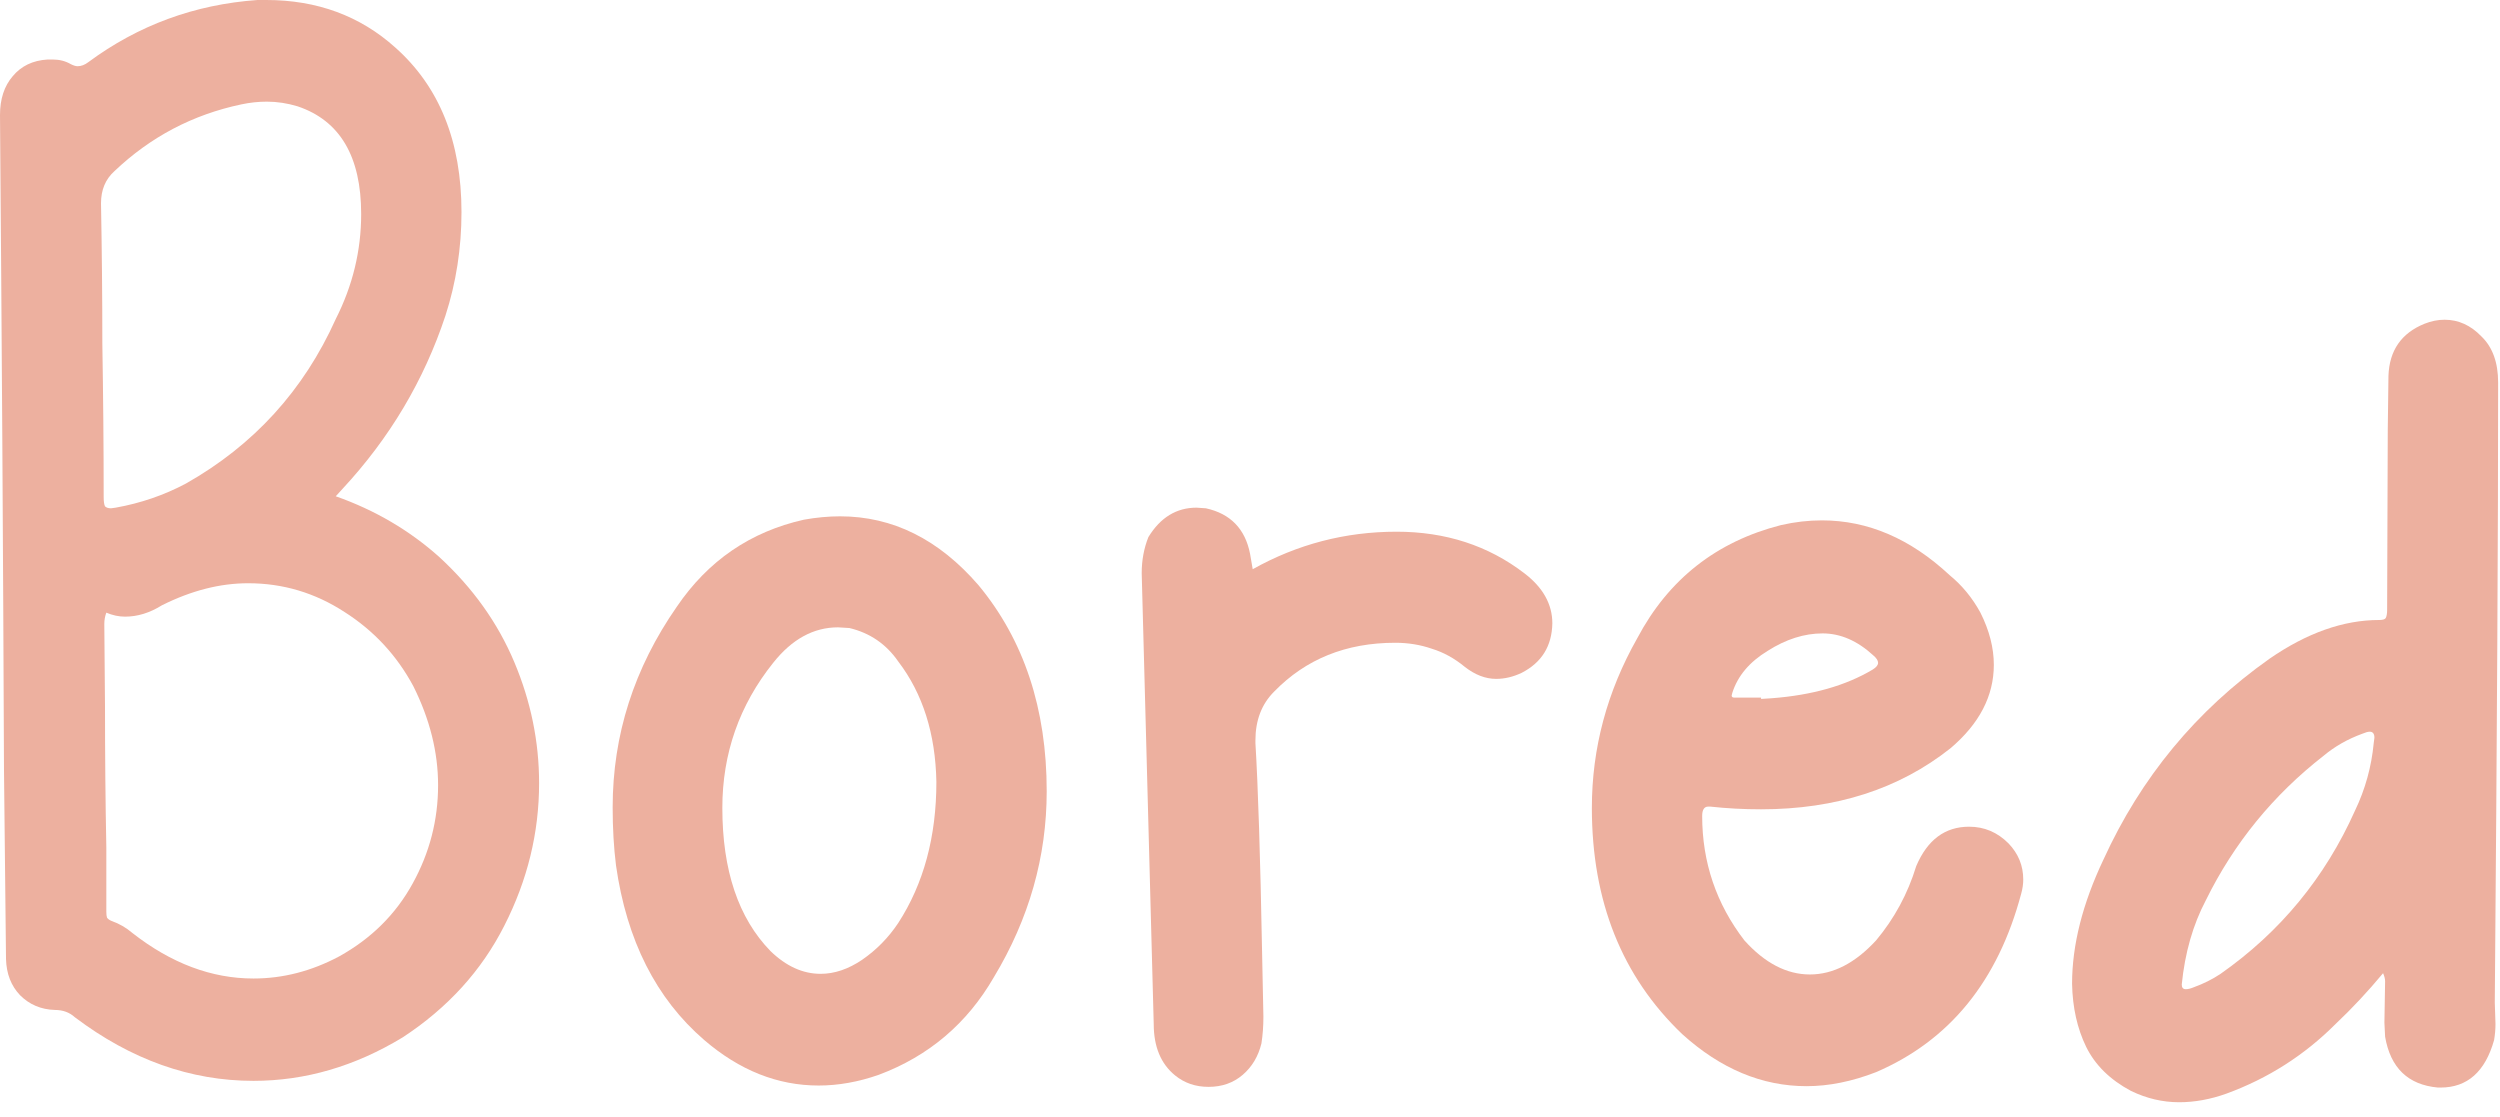
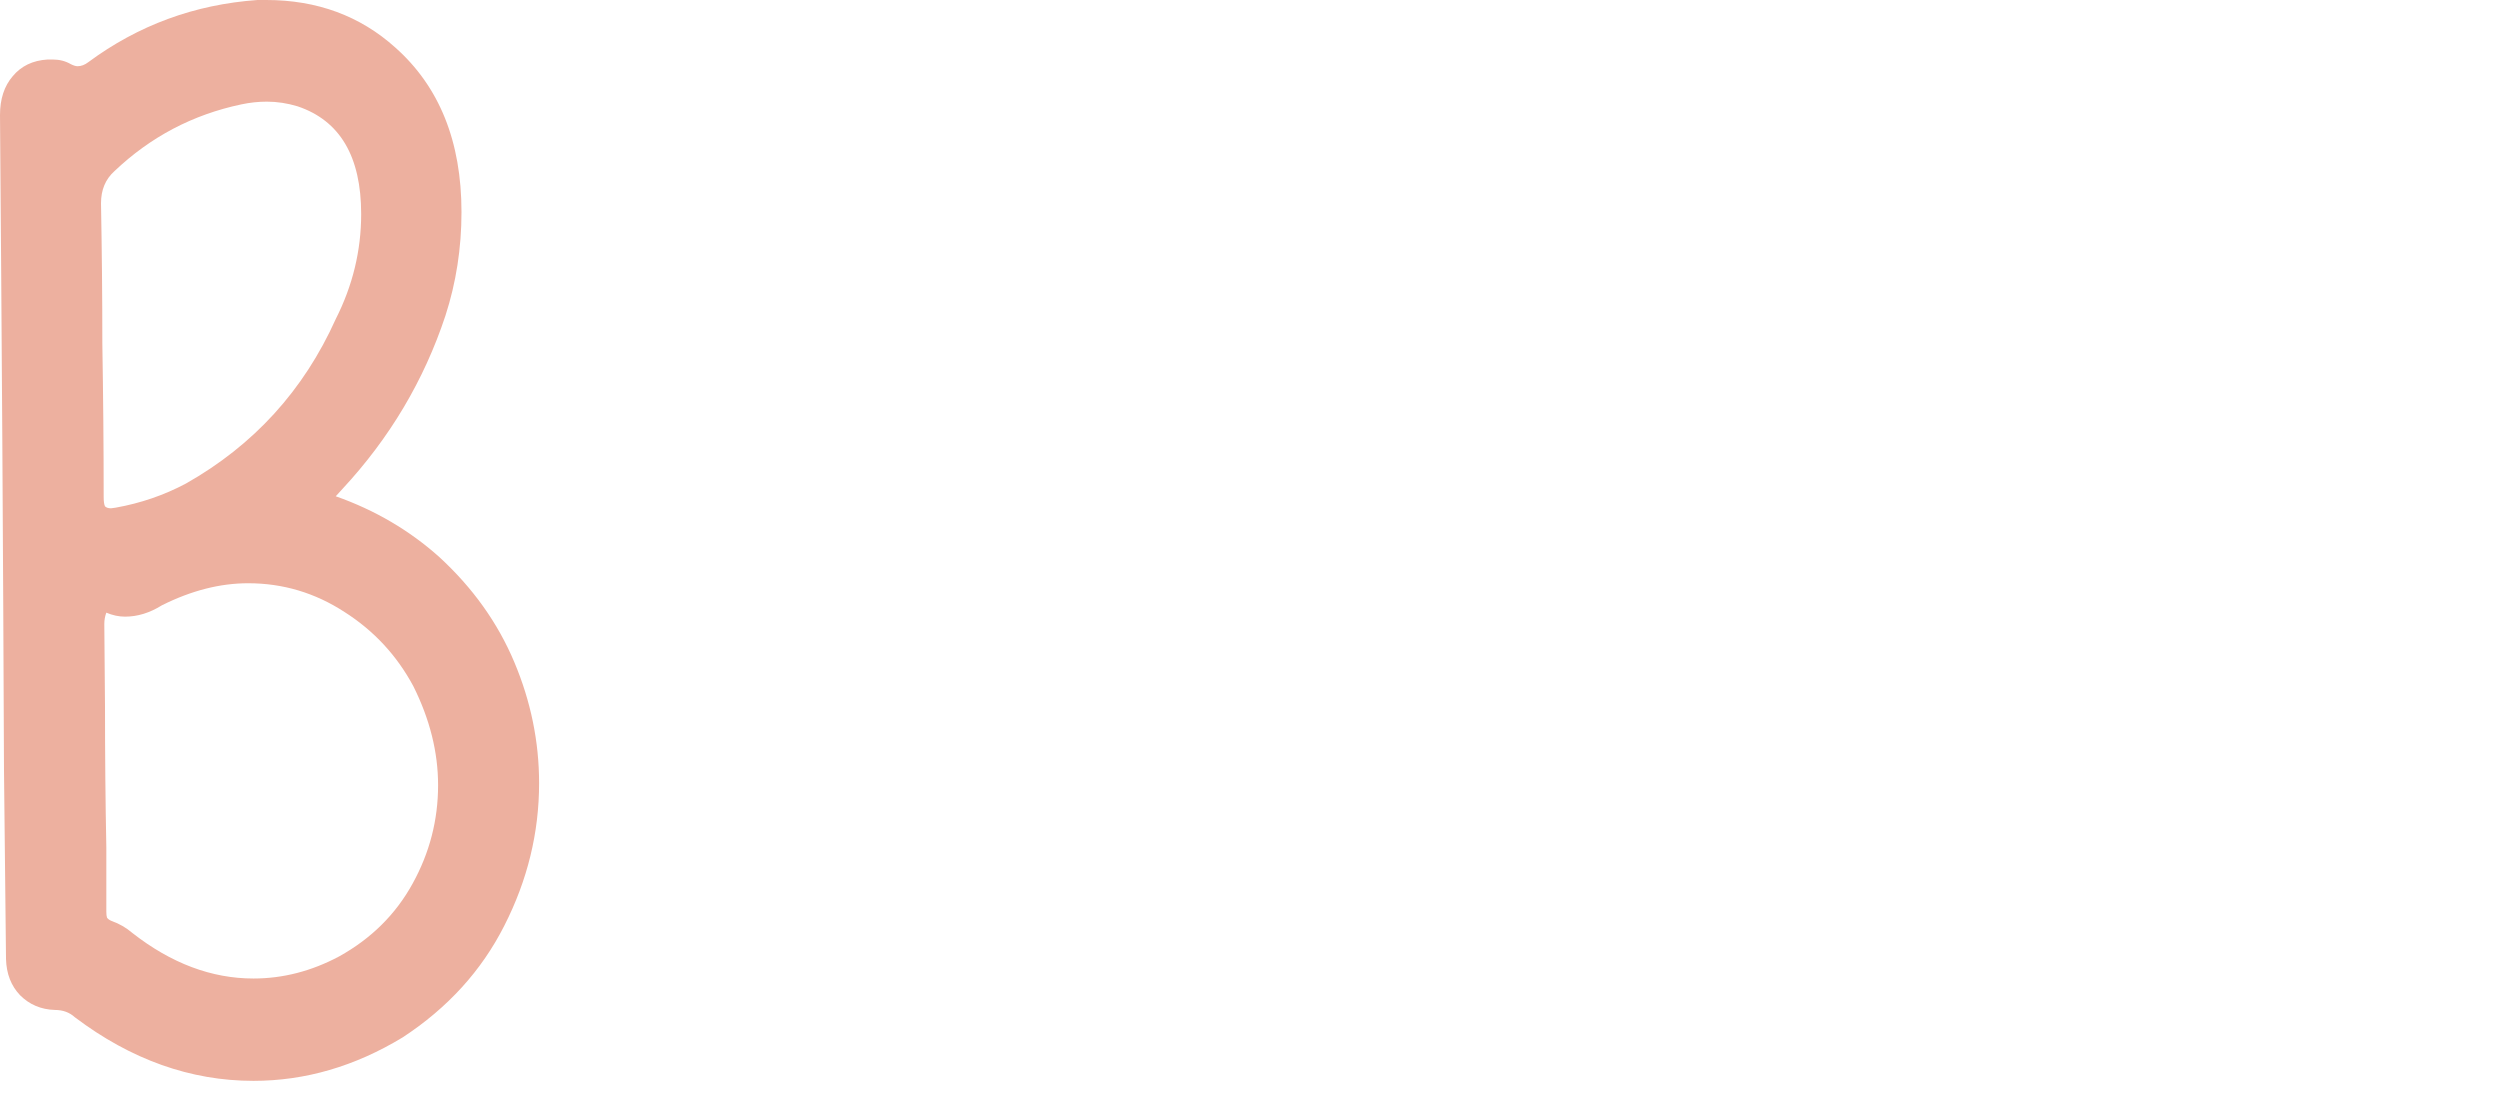
<svg xmlns="http://www.w3.org/2000/svg" fill="none" height="100%" overflow="visible" preserveAspectRatio="none" style="display: block;" viewBox="0 0 47 21" width="100%">
  <g id="Bored">
-     <path d="M40.967 20.722C40.657 20.722 40.355 20.651 40.062 20.509C39.668 20.299 39.387 20.022 39.219 19.679C39.052 19.335 38.964 18.941 38.955 18.497C38.955 17.767 39.152 16.988 39.546 16.158C40.25 14.616 41.29 13.358 42.664 12.386C43.369 11.899 44.056 11.656 44.727 11.656C44.794 11.656 44.836 11.644 44.852 11.619C44.869 11.585 44.878 11.535 44.878 11.468L44.89 8.085L44.903 7.067C44.919 6.589 45.146 6.262 45.582 6.086C45.708 6.036 45.833 6.011 45.959 6.011C46.219 6.011 46.449 6.115 46.651 6.325C46.86 6.526 46.965 6.815 46.965 7.193C46.965 9.883 46.944 13.769 46.902 18.849L46.915 19.251C46.915 19.352 46.906 19.452 46.889 19.553C46.722 20.148 46.386 20.446 45.883 20.446H45.833C45.272 20.395 44.941 20.077 44.84 19.49L44.827 19.226L44.84 18.447C44.84 18.404 44.827 18.354 44.802 18.296C44.517 18.639 44.219 18.958 43.909 19.251C43.323 19.838 42.639 20.274 41.86 20.559C41.558 20.668 41.26 20.722 40.967 20.722ZM41.093 18.597C41.135 18.597 41.185 18.585 41.244 18.56C41.428 18.493 41.596 18.409 41.747 18.308C42.87 17.52 43.712 16.497 44.274 15.24C44.467 14.838 44.584 14.414 44.626 13.97L44.639 13.87C44.639 13.794 44.609 13.756 44.551 13.756C44.517 13.756 44.471 13.769 44.412 13.794C44.136 13.895 43.893 14.033 43.683 14.209C42.736 14.947 41.998 15.852 41.47 16.925C41.227 17.386 41.076 17.914 41.017 18.509C41.017 18.568 41.042 18.597 41.093 18.597Z" fill="#EDB09F" id="Vector" />
-     <path d="M33.963 20.42C33.125 20.42 32.345 20.093 31.624 19.44C30.492 18.358 29.927 16.942 29.927 15.19C29.927 14.066 30.212 13.002 30.782 11.996C31.369 10.889 32.27 10.181 33.485 9.871C33.745 9.812 34.001 9.783 34.252 9.783C35.116 9.783 35.916 10.126 36.654 10.814C36.889 11.007 37.081 11.241 37.232 11.518C37.4 11.853 37.484 12.18 37.484 12.499C37.484 13.085 37.211 13.609 36.666 14.07C35.702 14.833 34.516 15.215 33.108 15.215C32.781 15.215 32.462 15.198 32.152 15.164H32.115C32.039 15.164 32.001 15.223 32.001 15.34C32.001 16.212 32.266 16.992 32.794 17.679C33.179 18.107 33.59 18.32 34.026 18.32C34.462 18.32 34.877 18.107 35.271 17.679C35.614 17.268 35.866 16.803 36.025 16.283C36.235 15.789 36.566 15.542 37.019 15.542C37.304 15.542 37.551 15.646 37.76 15.856C37.945 16.049 38.037 16.275 38.037 16.535C38.037 16.619 38.025 16.707 37.999 16.799C37.563 18.442 36.654 19.561 35.271 20.156C34.818 20.332 34.382 20.42 33.963 20.42ZM33.108 13.14L33.309 13.127C34.072 13.069 34.705 12.888 35.208 12.587C35.275 12.545 35.308 12.503 35.308 12.461C35.308 12.419 35.279 12.373 35.22 12.323C34.919 12.046 34.6 11.908 34.265 11.908C33.921 11.908 33.577 12.017 33.234 12.235C32.89 12.444 32.668 12.708 32.567 13.027L32.555 13.077C32.555 13.102 32.572 13.115 32.605 13.115H33.108V13.14Z" fill="#EDB09F" id="Vector_2" />
-     <path d="M22.721 20.433C22.478 20.433 22.269 20.362 22.093 20.219C21.824 20.001 21.69 19.678 21.69 19.251L21.464 10.776C21.464 10.533 21.506 10.307 21.59 10.097C21.816 9.728 22.118 9.544 22.495 9.544L22.671 9.556C23.132 9.657 23.409 9.942 23.501 10.411L23.551 10.701C24.39 10.231 25.291 9.996 26.255 9.996C27.177 9.996 27.977 10.256 28.656 10.776C29.008 11.044 29.184 11.359 29.184 11.719C29.176 12.147 28.983 12.457 28.606 12.65C28.447 12.725 28.288 12.763 28.128 12.763C27.927 12.763 27.73 12.687 27.537 12.536C27.344 12.377 27.139 12.264 26.921 12.197C26.703 12.121 26.473 12.084 26.23 12.084C25.307 12.084 24.549 12.39 23.954 13.002C23.719 13.236 23.602 13.542 23.602 13.92V13.97C23.652 14.8 23.694 16.108 23.727 17.893L23.752 19.113C23.752 19.289 23.74 19.456 23.715 19.616C23.656 19.859 23.539 20.056 23.363 20.207C23.187 20.358 22.973 20.433 22.721 20.433Z" fill="#EDB09F" id="Vector_3" />
-     <path d="M15.391 20.408C14.619 20.408 13.903 20.123 13.24 19.553C12.335 18.773 11.782 17.679 11.581 16.271C11.539 15.935 11.518 15.571 11.518 15.177C11.518 13.819 11.92 12.561 12.725 11.405C13.312 10.541 14.108 9.996 15.114 9.77C15.349 9.728 15.575 9.707 15.793 9.707C16.782 9.707 17.65 10.139 18.396 11.002C19.251 12.033 19.678 13.324 19.678 14.875C19.678 16.107 19.347 17.273 18.685 18.371C18.182 19.242 17.461 19.854 16.522 20.206C16.137 20.341 15.759 20.408 15.391 20.408ZM15.428 18.308C15.688 18.308 15.948 18.22 16.208 18.044C16.476 17.859 16.703 17.629 16.887 17.352C17.365 16.614 17.604 15.73 17.604 14.699C17.587 13.794 17.348 13.039 16.887 12.436C16.661 12.109 16.355 11.899 15.969 11.807L15.755 11.794C15.294 11.794 14.888 12.017 14.536 12.461C13.899 13.257 13.58 14.167 13.58 15.189C13.58 16.363 13.882 17.26 14.485 17.88C14.779 18.165 15.093 18.308 15.428 18.308Z" fill="#EDB09F" id="Vector_4" />
    <path d="M4.765 20.32C3.584 20.32 2.464 19.922 1.408 19.125C1.308 19.033 1.182 18.987 1.031 18.987C0.771 18.979 0.553 18.886 0.377 18.71C0.209 18.534 0.121 18.308 0.113 18.031L0.075 14.46C0.059 10.361 0.033 6.262 -0 2.163C-0 1.861 0.08 1.618 0.239 1.433C0.398 1.241 0.616 1.136 0.893 1.119H0.993C1.119 1.119 1.232 1.148 1.333 1.207C1.383 1.232 1.425 1.245 1.458 1.245C1.526 1.245 1.593 1.22 1.66 1.169C2.599 0.474 3.659 0.084 4.841 -6.18157e-05H5.004C5.96 -6.18157e-05 6.769 0.298 7.431 0.893C8.261 1.63 8.676 2.661 8.676 3.986C8.676 4.665 8.575 5.315 8.374 5.935C7.972 7.15 7.326 8.236 6.438 9.192L6.312 9.33C7.05 9.59 7.699 9.971 8.261 10.474C8.89 11.053 9.359 11.711 9.669 12.448C9.98 13.186 10.135 13.945 10.135 14.724C10.135 15.655 9.917 16.548 9.481 17.403C9.053 18.249 8.416 18.949 7.57 19.503C6.673 20.047 5.738 20.32 4.765 20.32ZM4.765 18.396C5.319 18.396 5.855 18.258 6.375 17.981C6.979 17.646 7.44 17.189 7.758 16.61C8.077 16.032 8.236 15.416 8.236 14.762C8.236 14.142 8.081 13.521 7.771 12.901C7.461 12.323 7.029 11.857 6.476 11.505C5.922 11.145 5.319 10.965 4.665 10.965C4.137 10.965 3.596 11.103 3.043 11.38C2.816 11.522 2.586 11.593 2.351 11.593C2.234 11.593 2.117 11.568 1.999 11.518C1.974 11.585 1.961 11.656 1.961 11.732L1.974 13.278C1.974 14.175 1.982 15.06 1.999 15.931V17.139C1.999 17.189 2.003 17.227 2.012 17.252C2.029 17.277 2.058 17.298 2.1 17.315C2.242 17.365 2.372 17.44 2.49 17.541C3.219 18.111 3.978 18.396 4.765 18.396ZM2.087 9.556L2.175 9.544C2.645 9.46 3.085 9.309 3.495 9.091C4.77 8.37 5.709 7.339 6.312 5.998C6.631 5.369 6.79 4.711 6.79 4.024C6.79 2.942 6.392 2.267 5.595 1.999C5.403 1.941 5.21 1.911 5.017 1.911C4.858 1.911 4.698 1.928 4.539 1.962C3.625 2.154 2.829 2.573 2.15 3.219C1.982 3.37 1.899 3.571 1.899 3.822C1.915 4.703 1.924 5.583 1.924 6.463C1.94 7.427 1.949 8.387 1.949 9.343C1.949 9.426 1.957 9.485 1.974 9.519C1.999 9.544 2.037 9.556 2.087 9.556Z" fill="#EDB09F" id="Vector_5" />
  </g>
</svg>